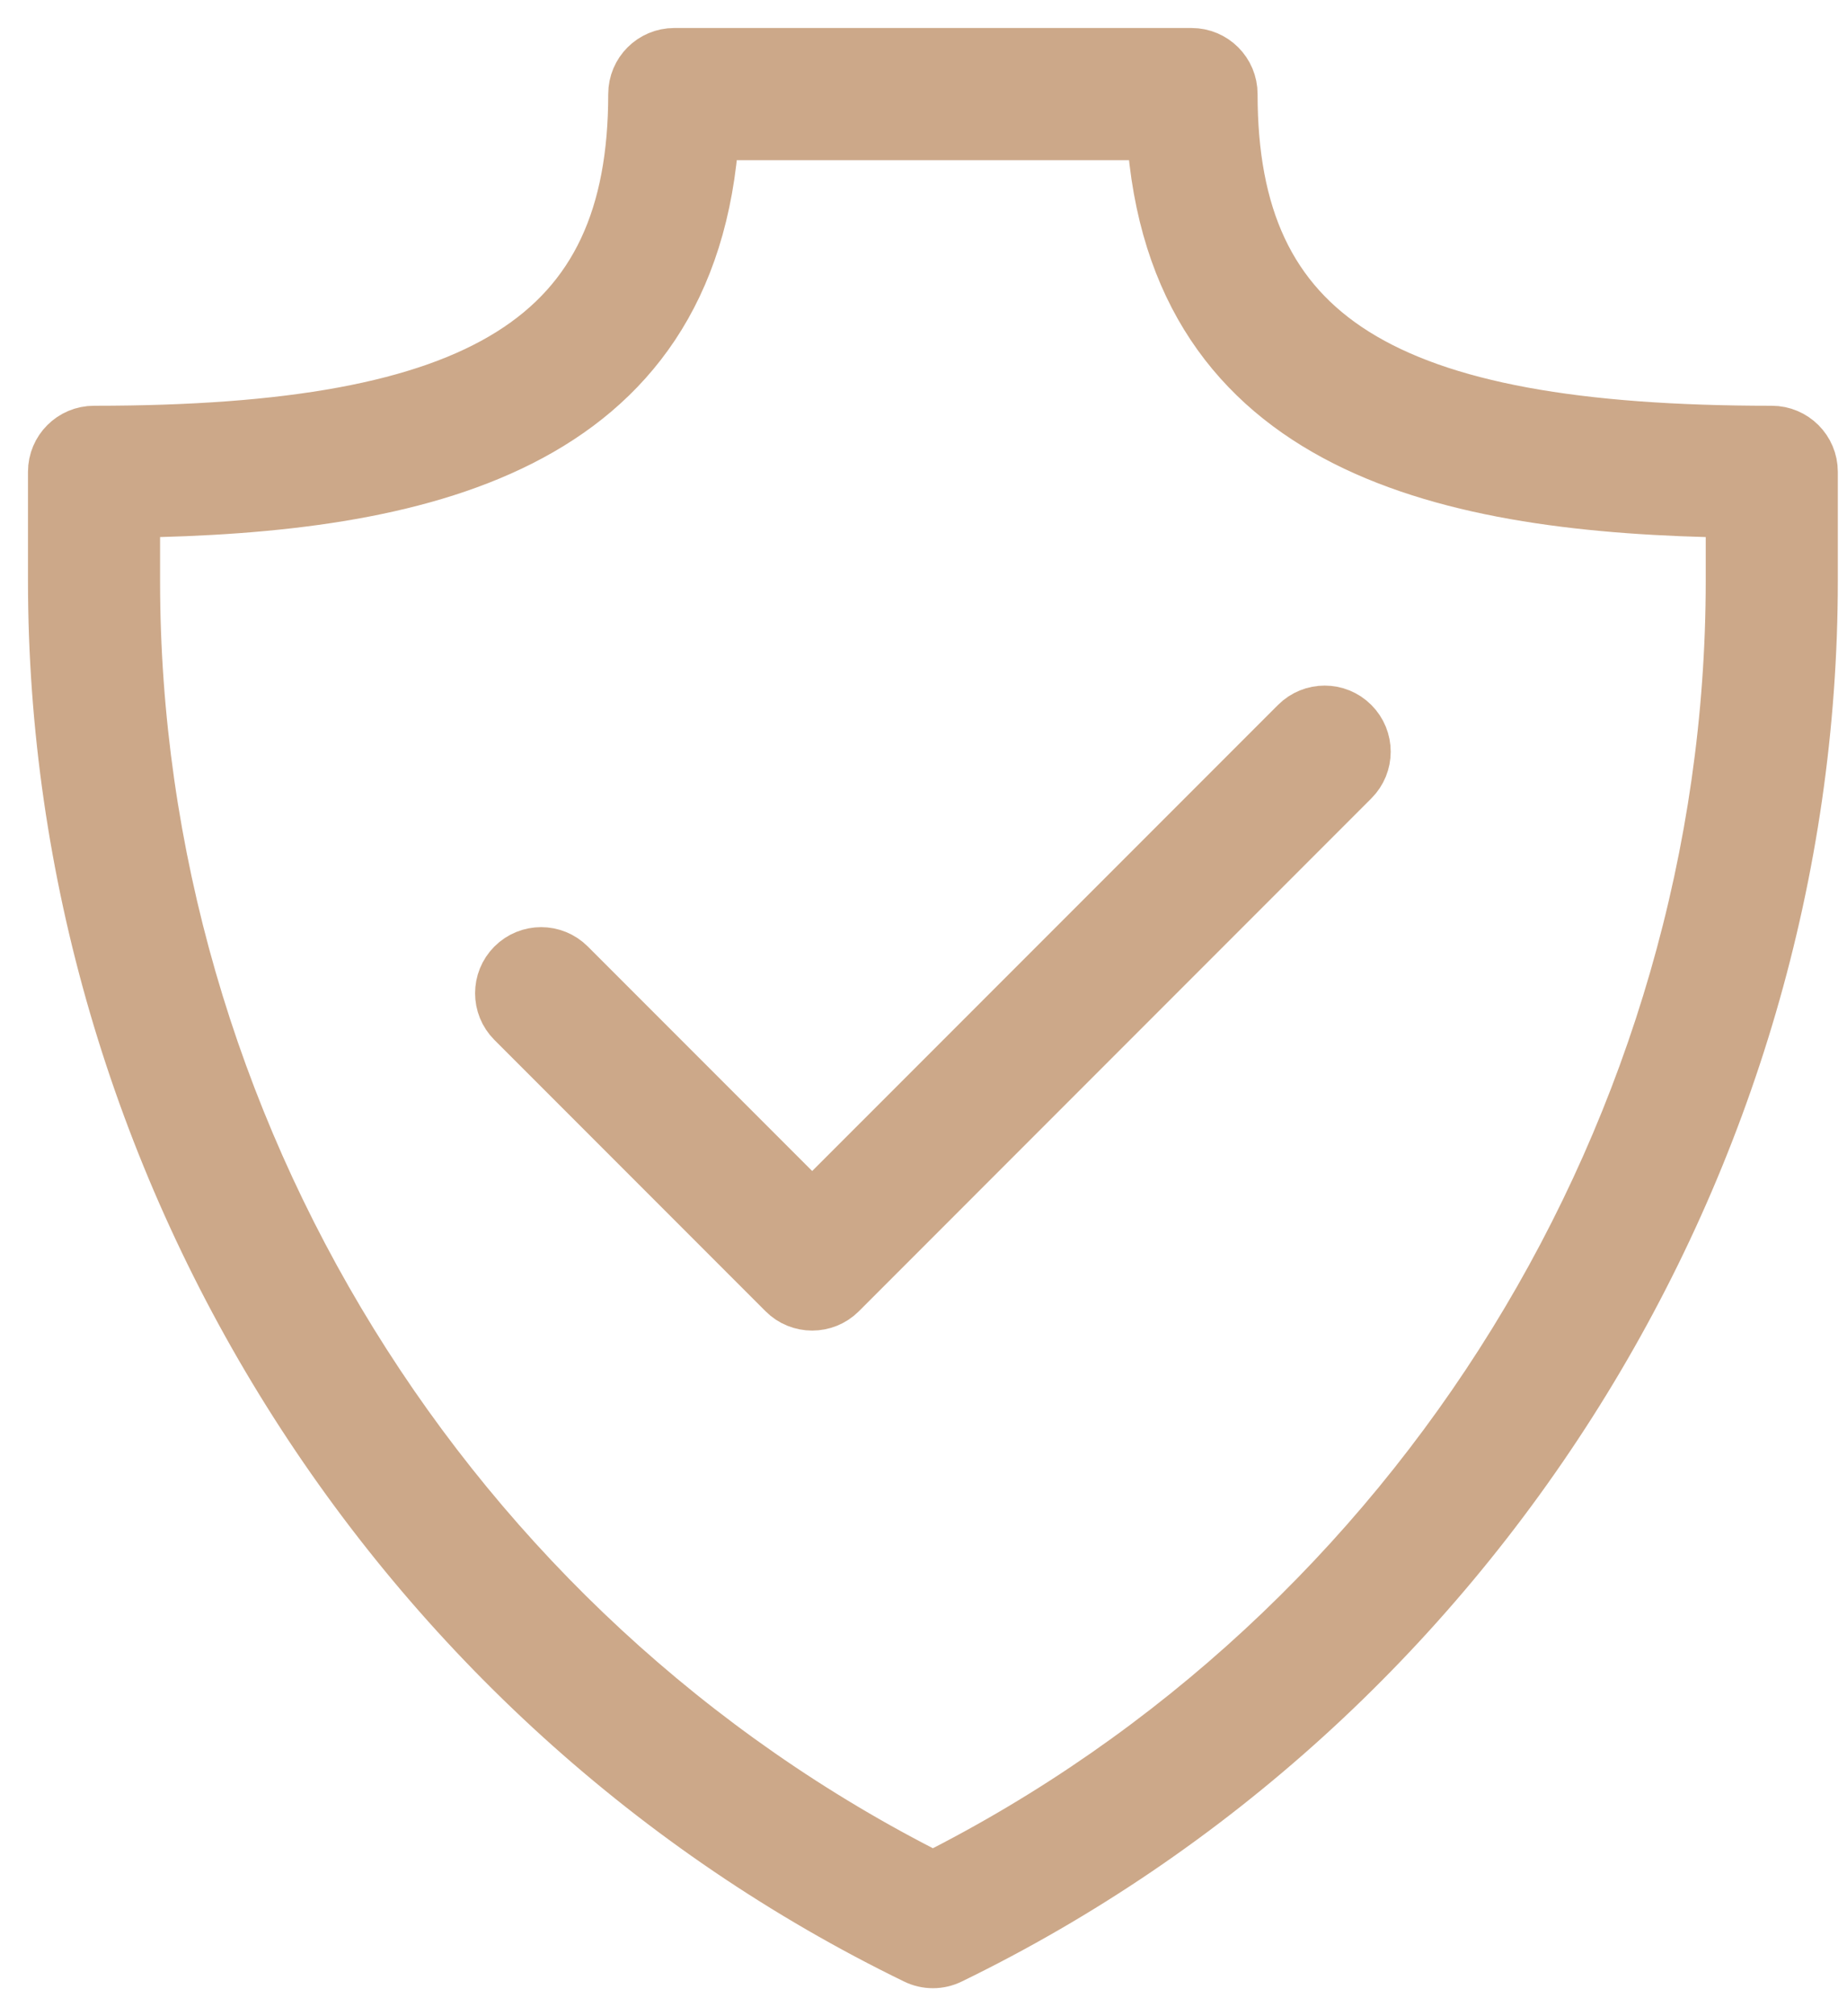
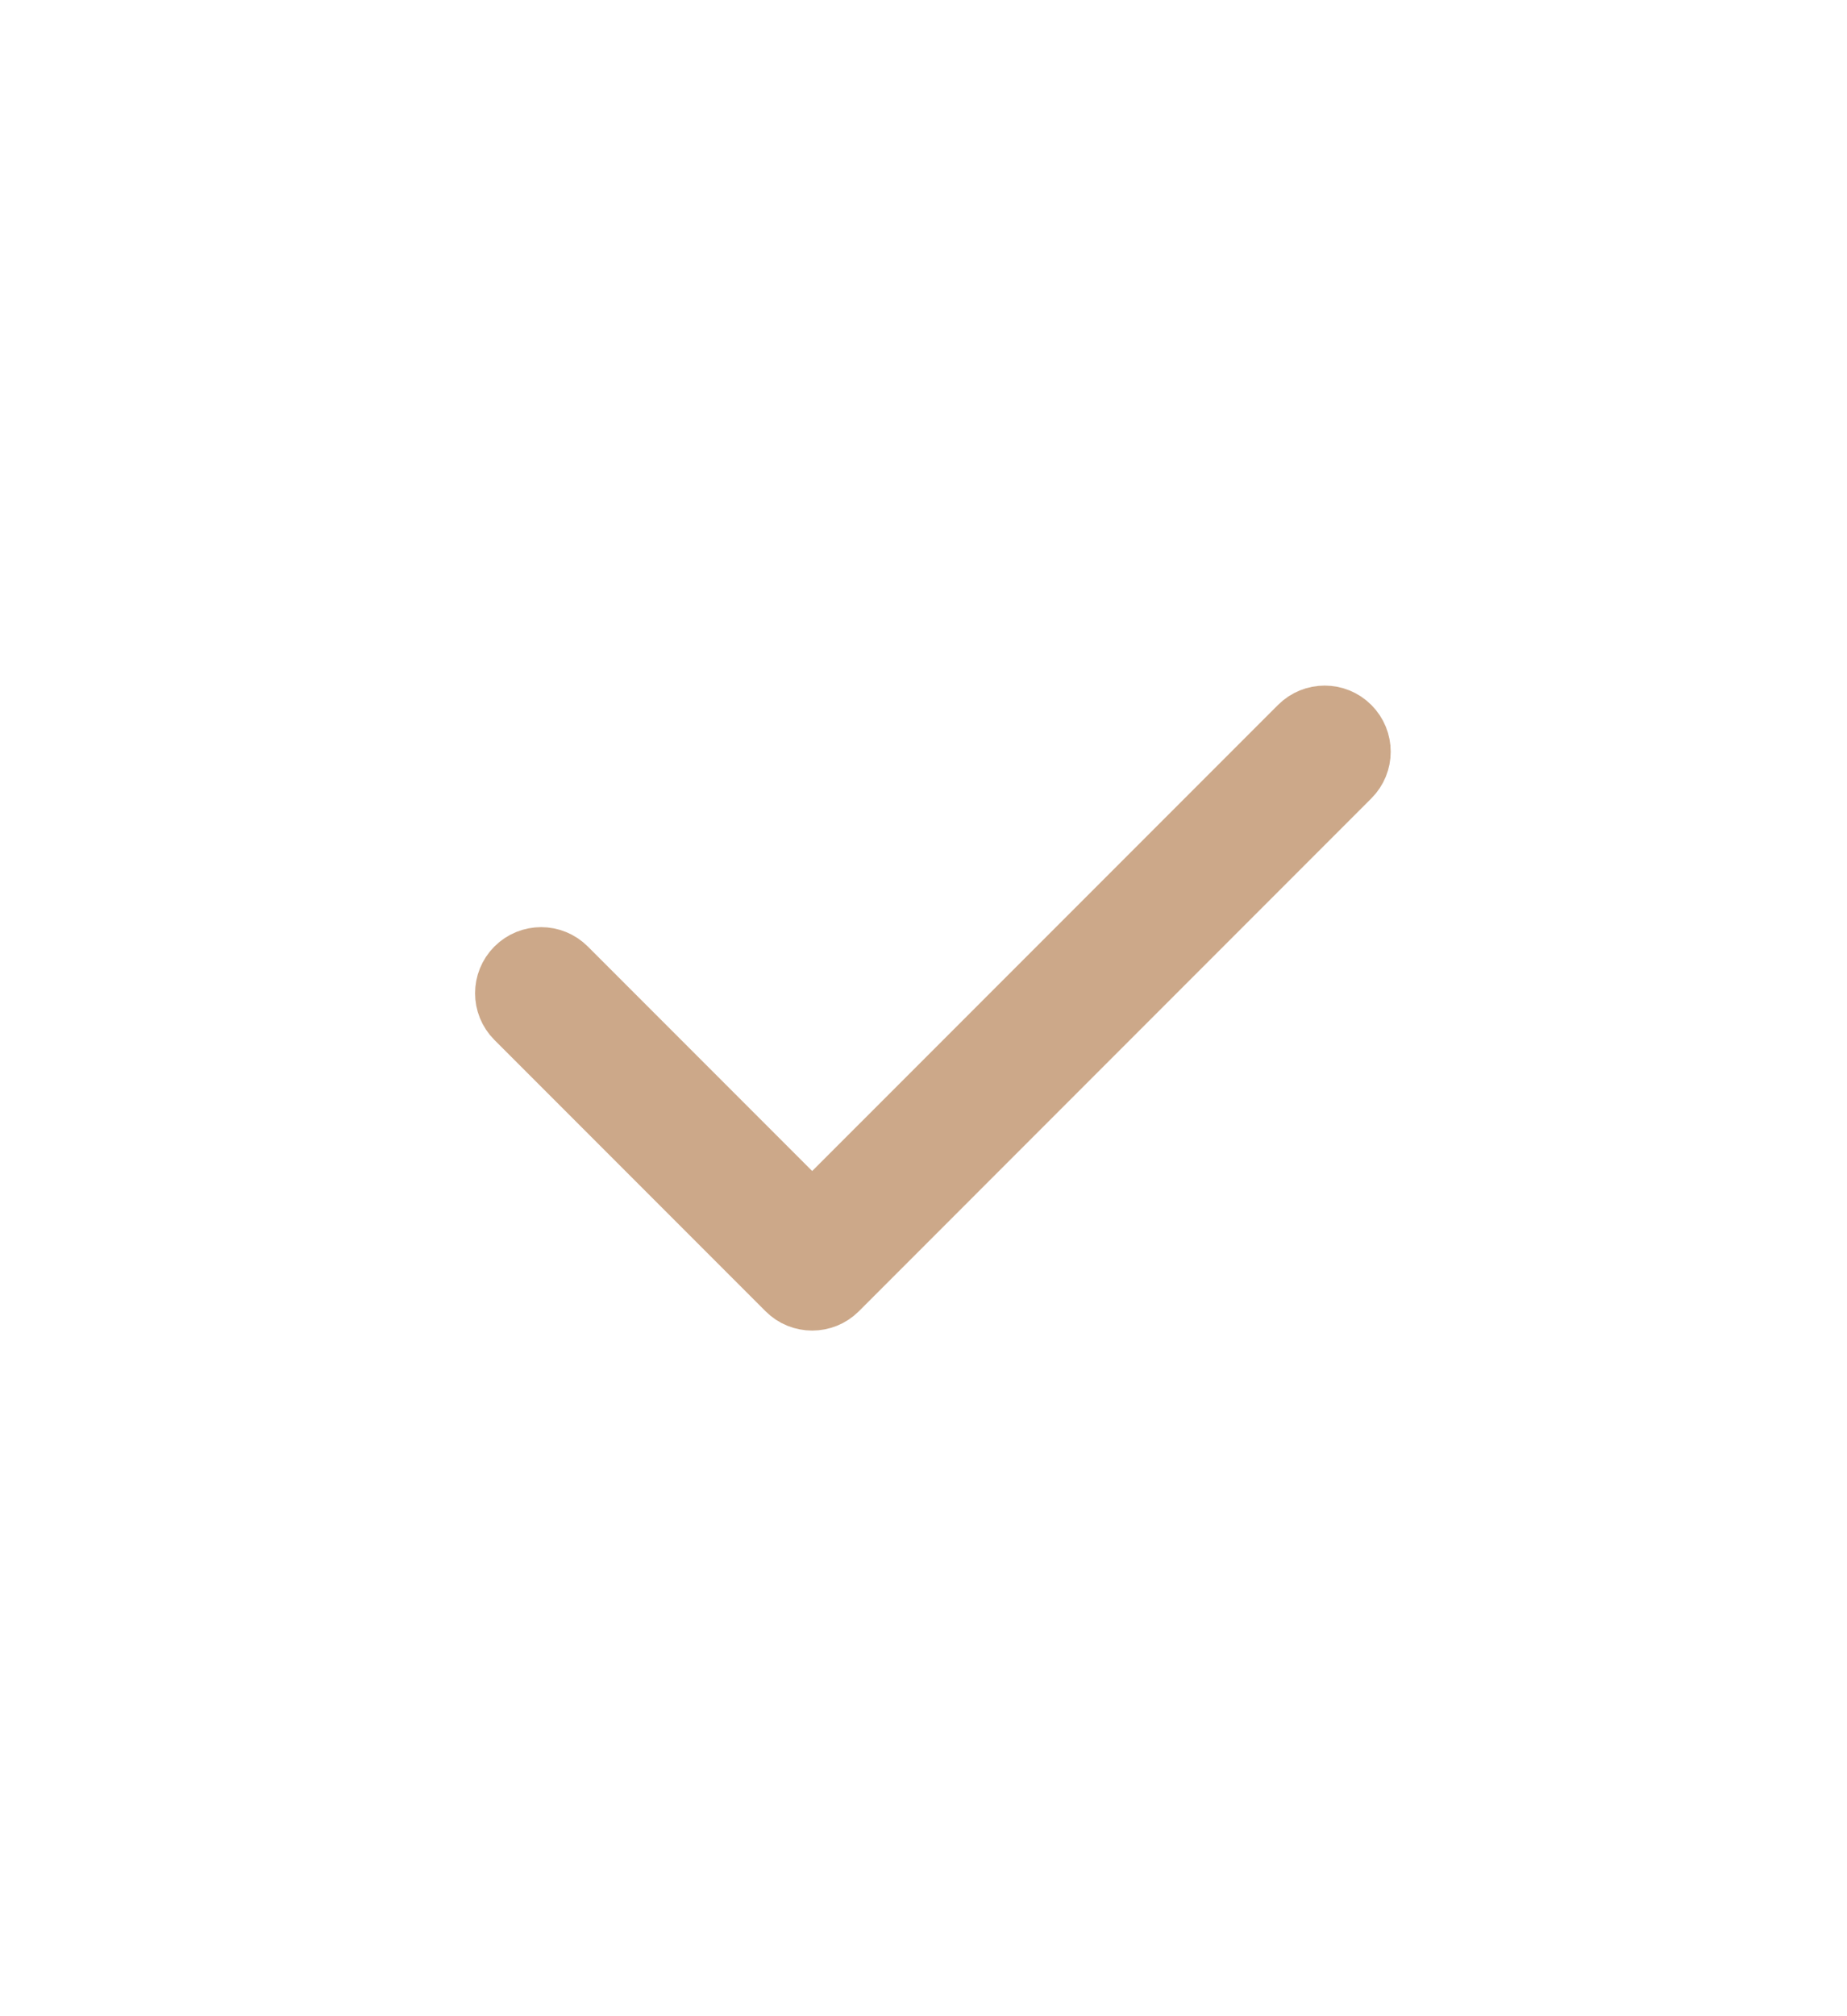
<svg xmlns="http://www.w3.org/2000/svg" width="33" height="36" viewBox="0 0 33 36" fill="none">
-   <path d="M16.668 35C16.566 35 16.464 34.977 16.371 34.931C7.033 30.392 1 20.751 1 10.37V8.424C1 8.049 1.304 7.745 1.68 7.745C8.651 7.745 11.367 6.044 11.367 1.68C11.367 1.304 11.671 1 12.047 1H21.289C21.665 1 21.969 1.304 21.969 1.68C21.969 6.044 24.685 7.745 31.656 7.745C32.031 7.745 32.336 8.049 32.336 8.424V10.37C32.336 20.751 26.302 30.392 16.965 34.931C16.872 34.977 16.77 35 16.668 35ZM2.36 9.1V10.37C2.36 20.124 7.965 29.19 16.668 33.562C25.37 29.19 30.976 20.124 30.976 10.37V9.1C25.935 9.025 20.992 8.029 20.63 2.36H12.706C12.344 8.029 7.401 9.025 2.36 9.1Z" fill="#CCA889" stroke="#CCA889" />
  <path d="M14.511 23.258C14.337 23.258 14.163 23.192 14.031 23.059L9.187 18.215C8.922 17.95 8.922 17.52 9.187 17.254C9.453 16.988 9.883 16.988 10.149 17.254L14.511 21.616L23.187 12.941C23.453 12.675 23.883 12.675 24.148 12.941C24.414 13.207 24.414 13.637 24.148 13.902L14.992 23.059C14.859 23.192 14.685 23.258 14.511 23.258Z" fill="#CCA889" stroke="#CCA889" />
</svg>